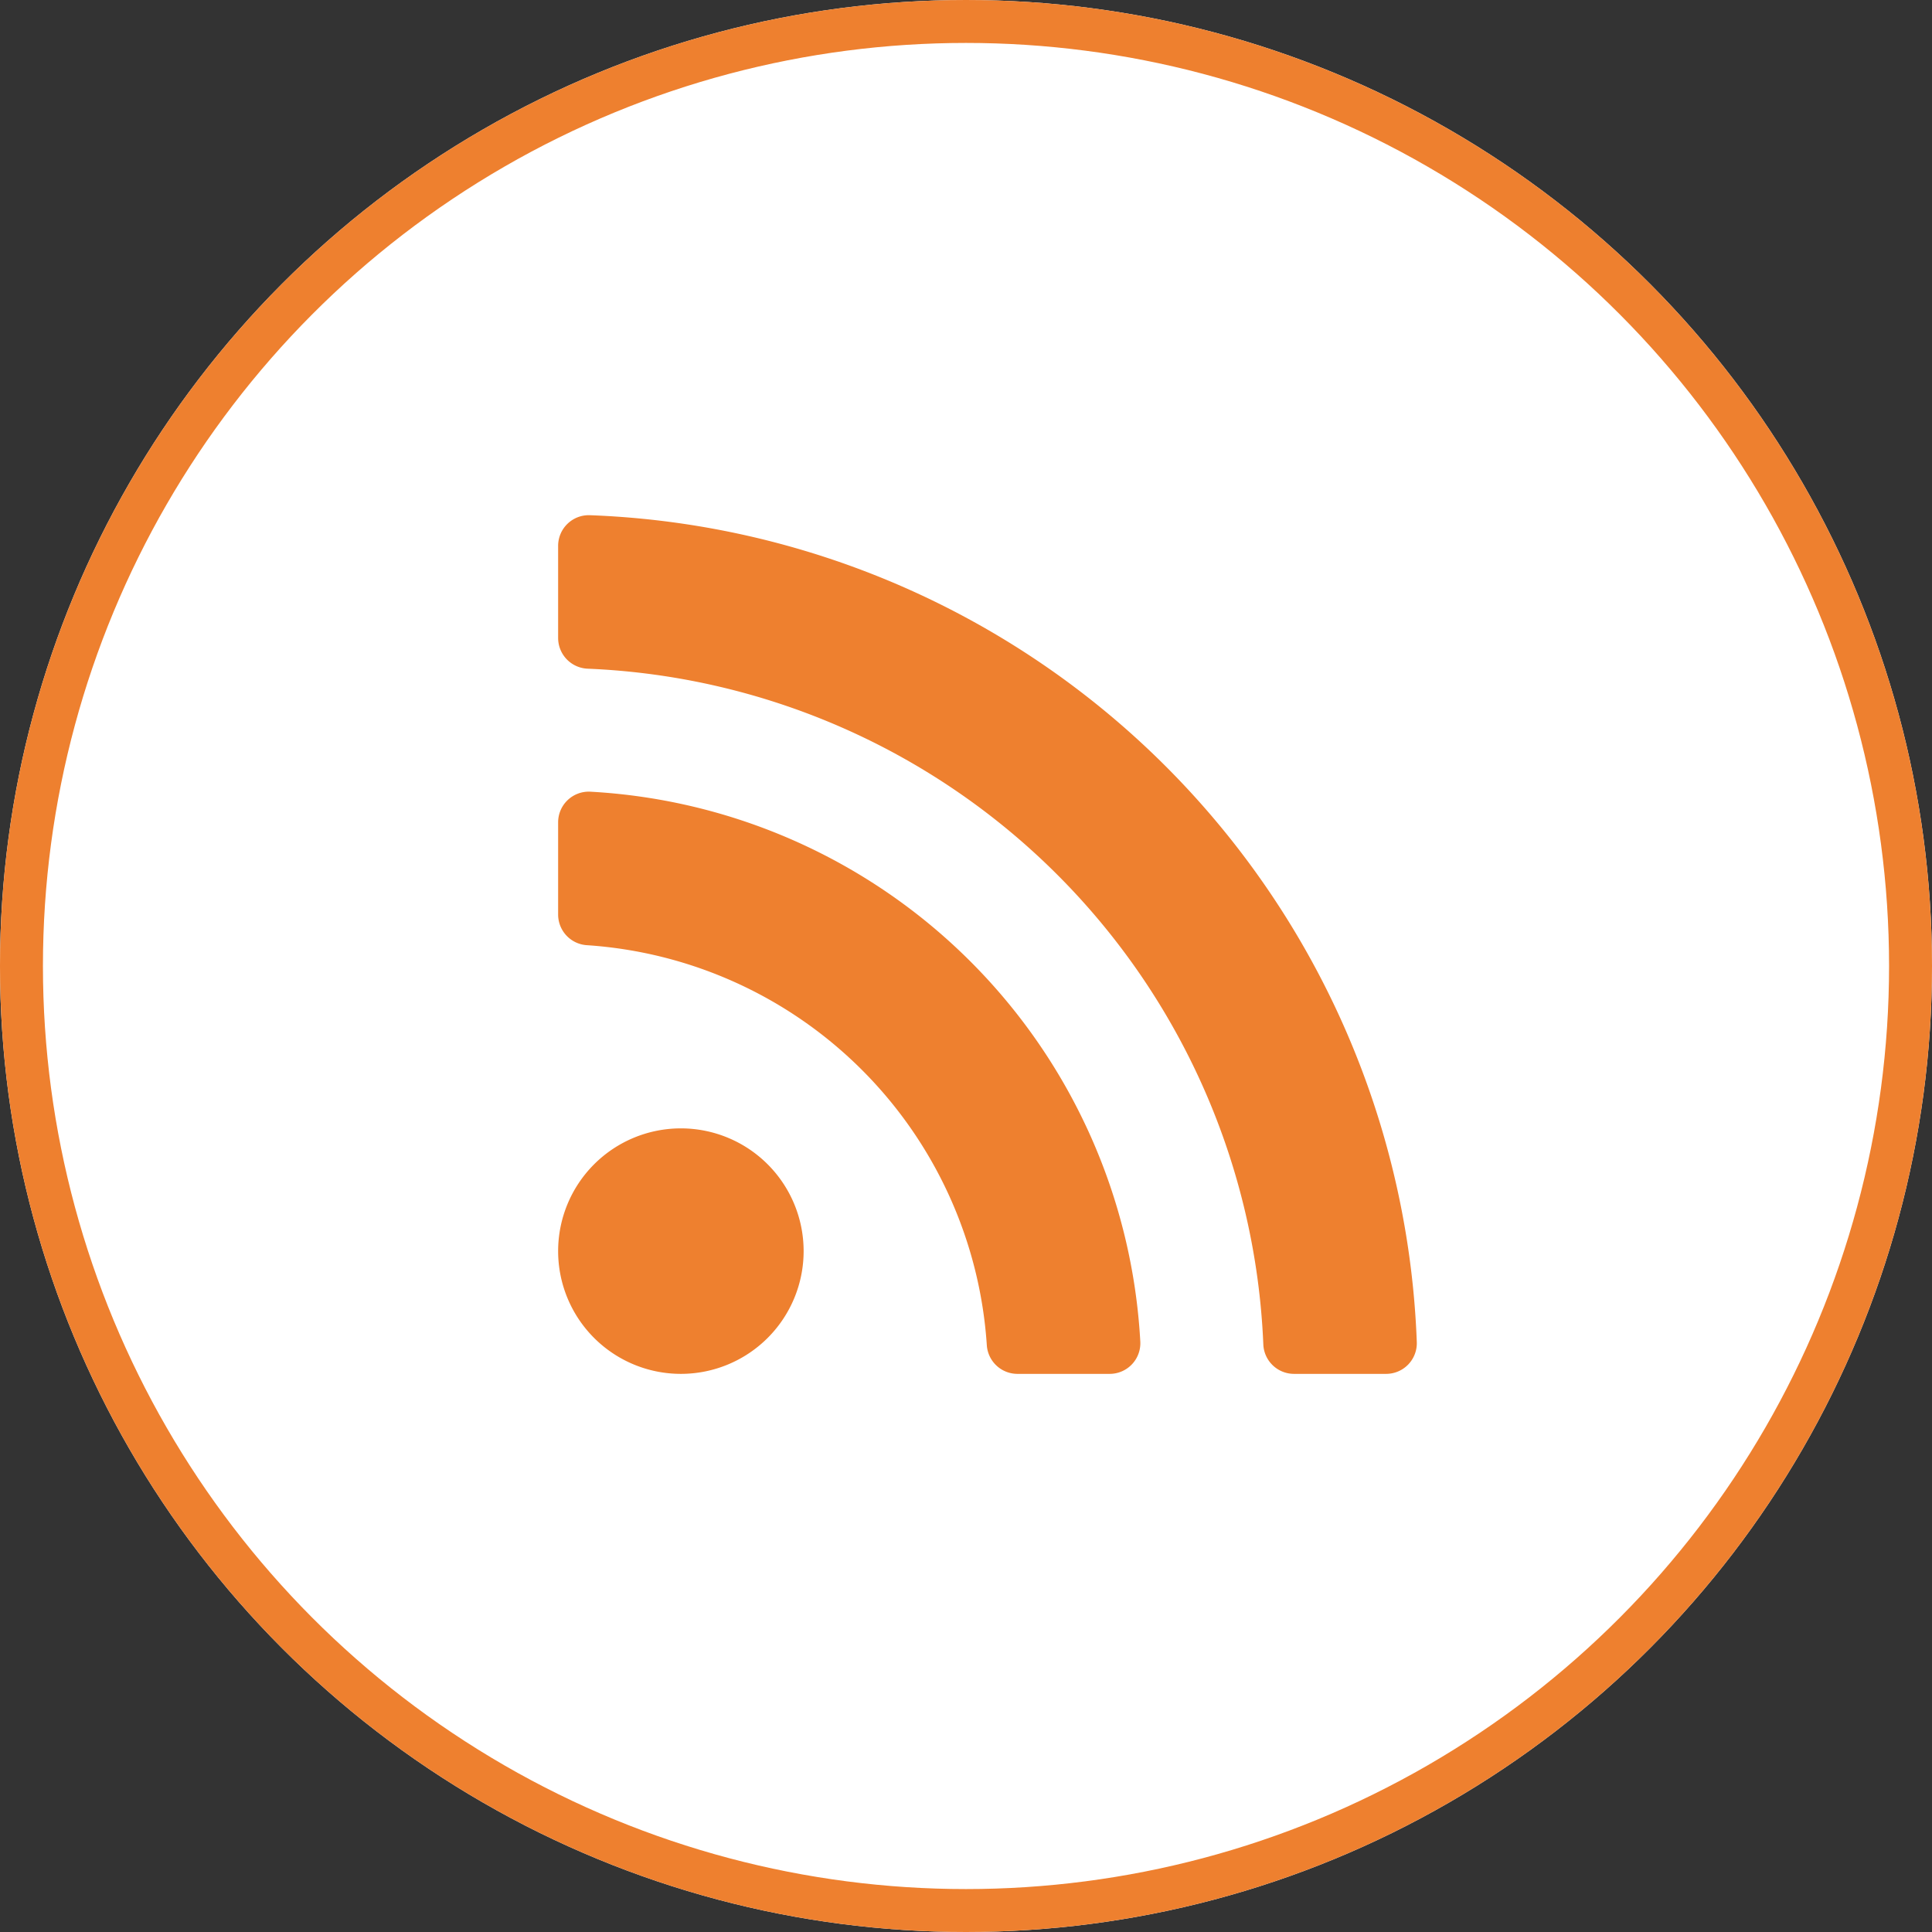
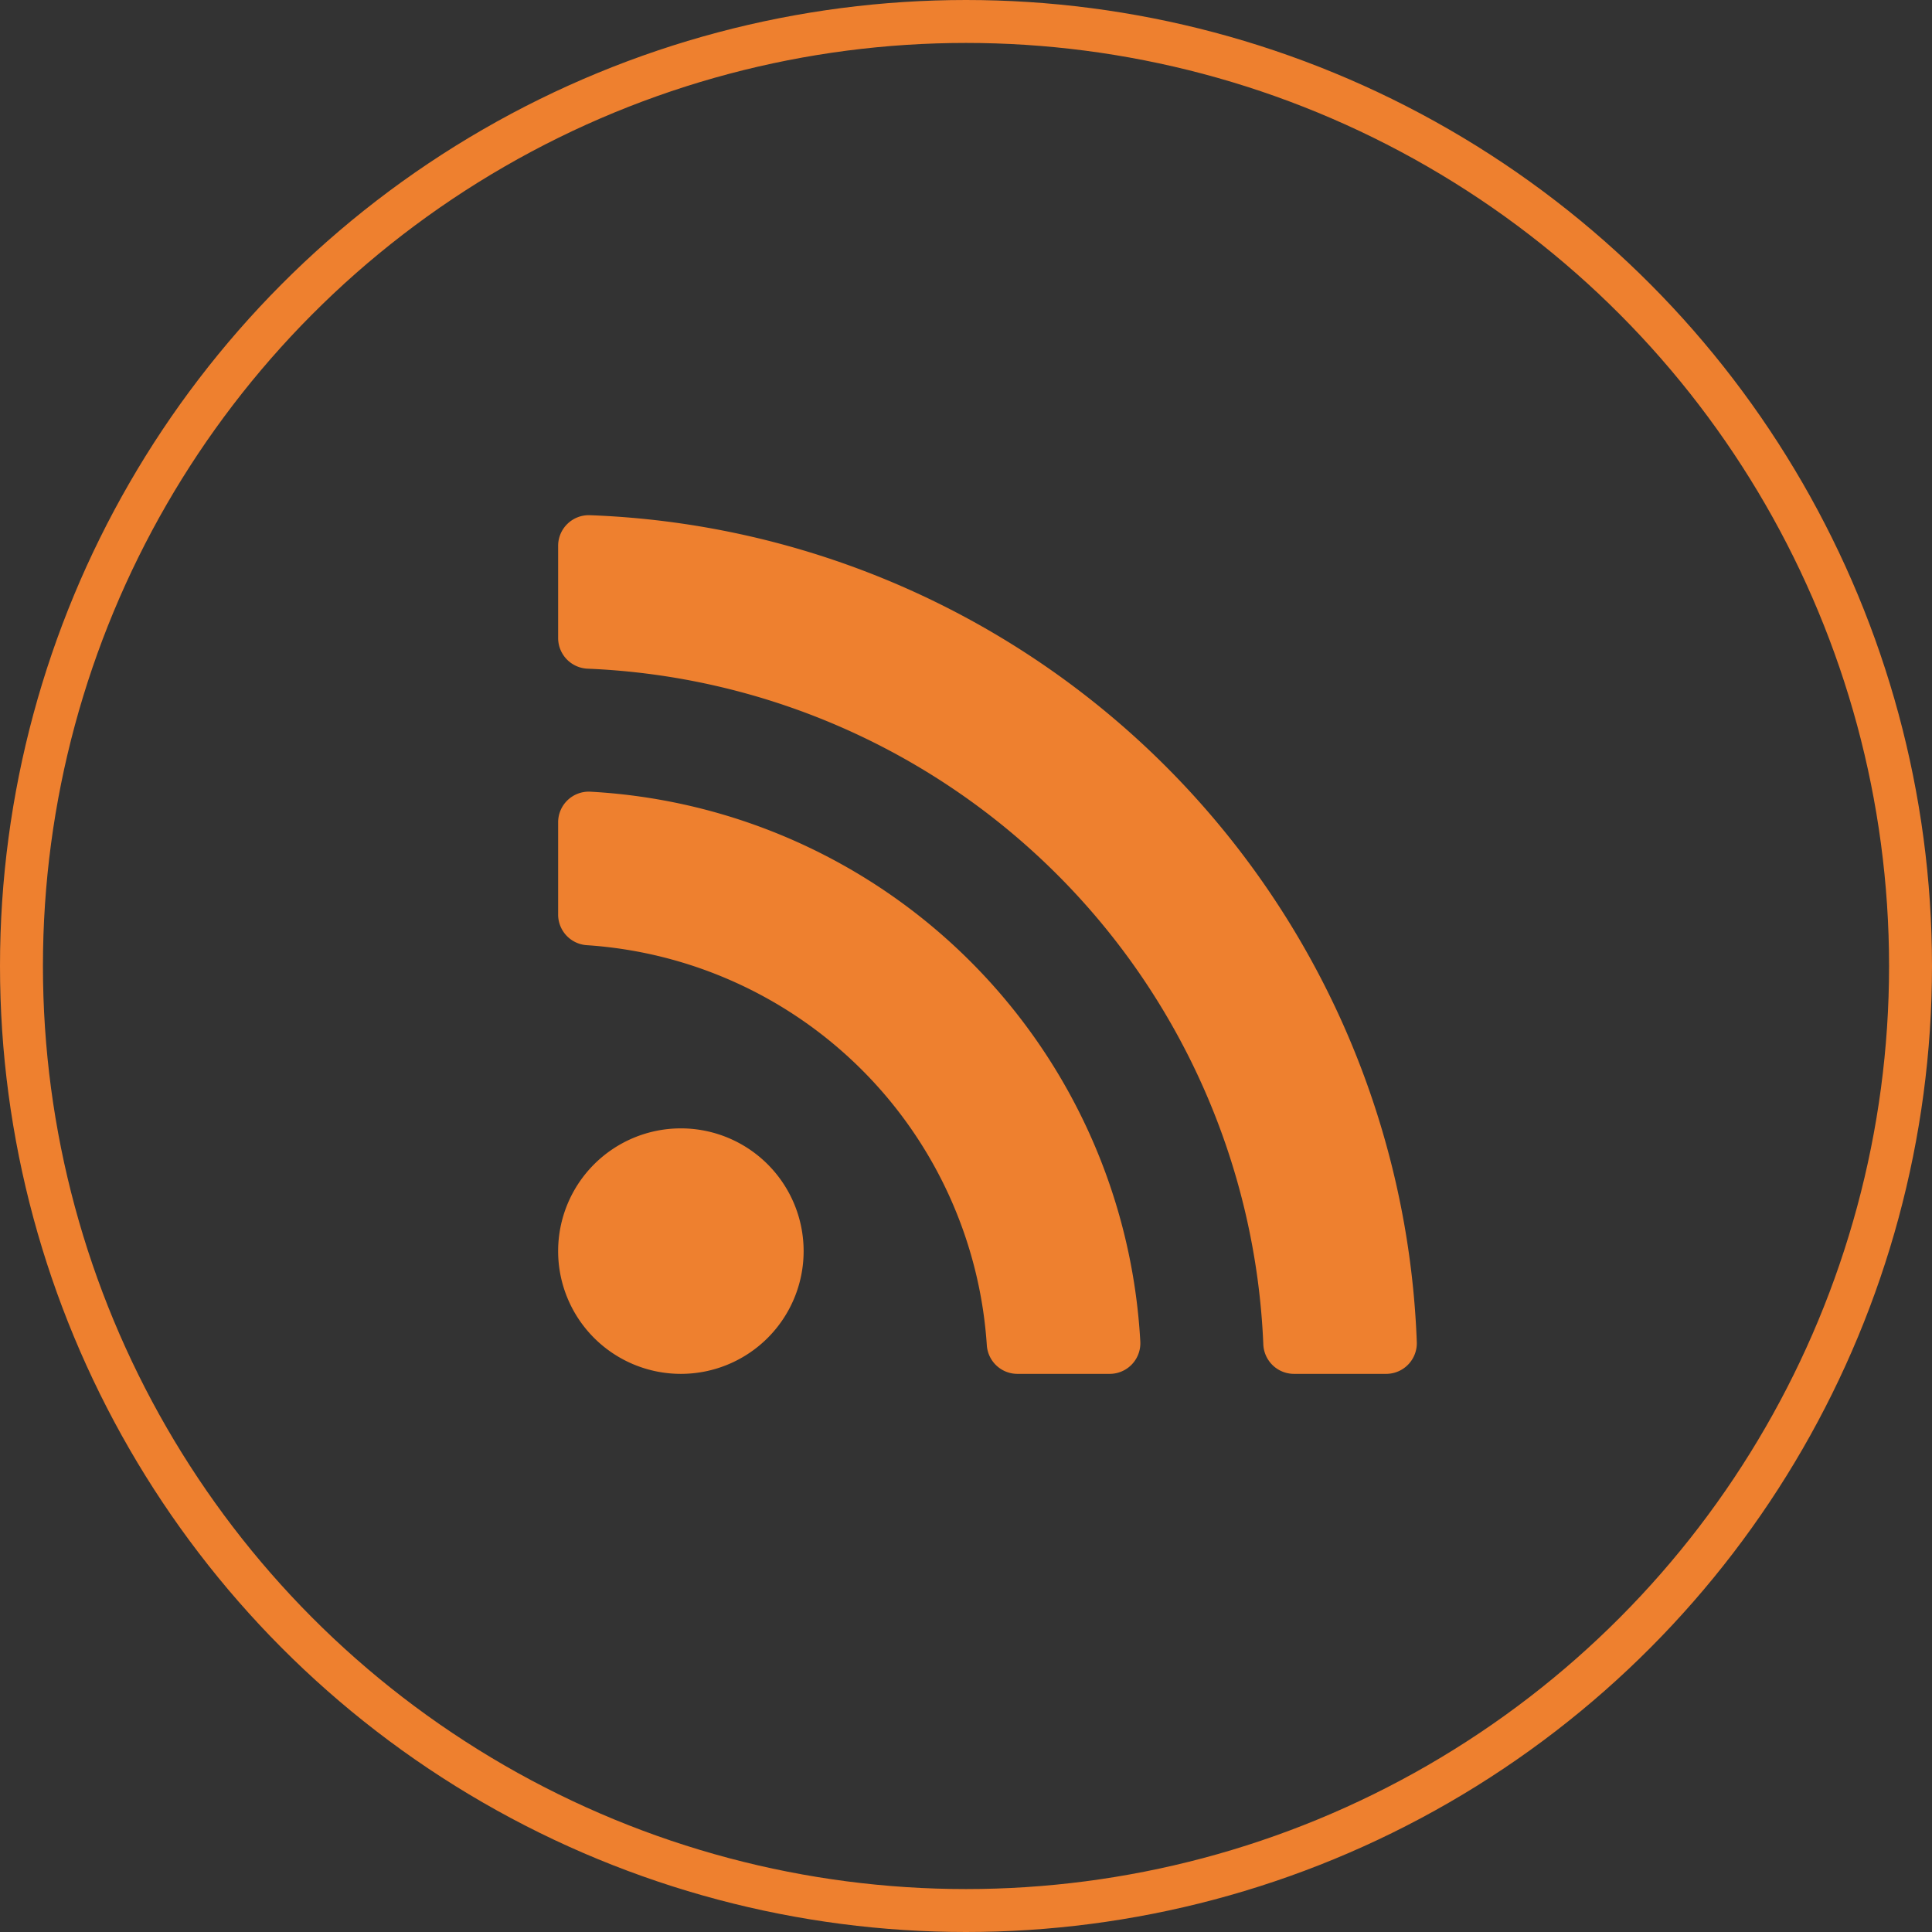
<svg xmlns="http://www.w3.org/2000/svg" width="45" height="45" viewBox="0 0 45 45">
  <rect x="0" y="0" width="45" height="45" fill="#333333" stroke="none" />
  <g transform="translate(-220 -204)">
    <g transform="translate(220 204)">
      <g fill="#fff" stroke="#ee802f" stroke-width="1">
-         <circle cx="22.5" cy="22.5" r="22.5" stroke="none" />
        <circle cx="22.5" cy="22.5" r="22" fill="none" />
      </g>
    </g>
    <path d="M5.718,49.141a2.859,2.859,0,1,1-2.859-2.859A2.859,2.859,0,0,1,5.718,49.141ZM13.56,51.25A13.575,13.575,0,0,0,.75,38.44a.714.714,0,0,0-.75.714V41.3a.715.715,0,0,0,.665.715,10,10,0,0,1,9.32,9.32A.715.715,0,0,0,10.7,52h2.146a.714.714,0,0,0,.714-.75Zm6.44.013A20.014,20.014,0,0,0,.737,32,.714.714,0,0,0,0,32.715v2.146a.716.716,0,0,0,.69.714A16.431,16.431,0,0,1,16.425,51.31a.716.716,0,0,0,.714.69h2.146A.714.714,0,0,0,20,51.263Z" transform="translate(233 184)" fill="#ee802f" />
  </g>
</svg>